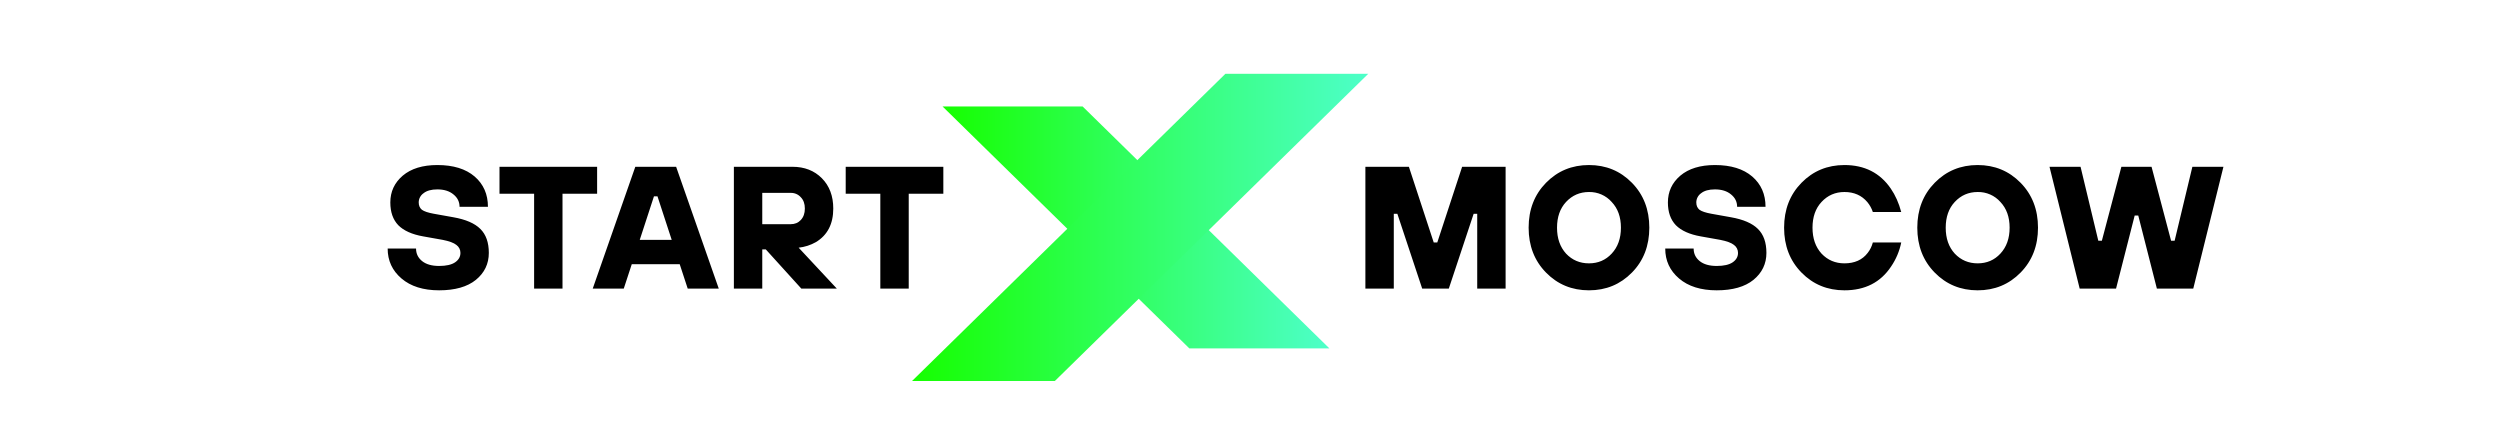
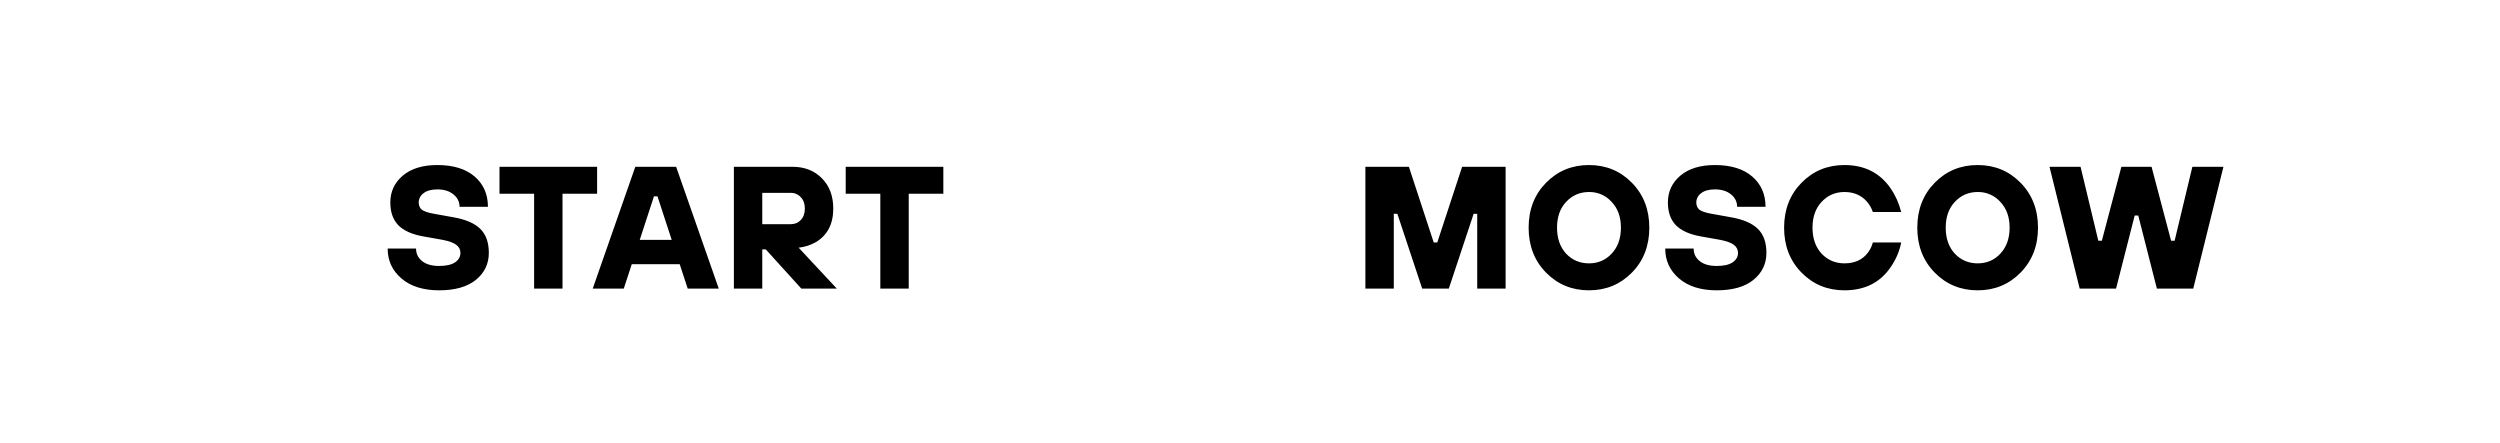
<svg xmlns="http://www.w3.org/2000/svg" width="451" height="80" viewBox="0 0 451 80" fill="none">
  <g clip-path="url(#clip0_1901_102160)">
    <path d="M158.81 52.06V34.953H152.565V30.088H170.178V34.953H163.934V52.06H158.81ZM137.513 40.445H142.635C143.381 40.445 143.993 40.197 144.463 39.691C144.954 39.166 145.196 38.477 145.196 37.622C145.196 36.762 144.954 36.081 144.463 35.58C144.237 35.324 143.956 35.121 143.64 34.985C143.324 34.85 142.98 34.785 142.635 34.797H137.513V40.447V40.445ZM132.392 52.06V30.088H142.959C145.133 30.088 146.903 30.78 148.268 32.157C149.635 33.54 150.321 35.359 150.321 37.622C150.321 40.403 149.276 42.422 147.186 43.679C146.225 44.224 145.189 44.556 144.076 44.683L150.96 52.06H144.557L138.153 44.997H137.513V52.06H132.392ZM115.411 43.27H121.175L118.611 35.424H117.972L115.411 43.27ZM106.929 52.06L114.609 30.088H121.974L129.664 52.06H124.062L122.621 47.666H113.97L112.529 52.06H106.929ZM96.354 52.06V34.953H90.11V30.088H107.72V34.953H101.476V52.06H96.354ZM69.934 44.841H75.055C75.055 45.763 75.422 46.512 76.147 47.101C76.873 47.684 77.9 47.979 79.219 47.979C80.501 47.979 81.462 47.758 82.101 47.322C82.741 46.886 83.062 46.316 83.062 45.624C83.066 45.344 83.002 45.066 82.874 44.815C82.746 44.564 82.558 44.347 82.326 44.182C81.856 43.805 81.037 43.501 79.859 43.27L76.337 42.643C74.332 42.286 72.836 41.617 71.855 40.633C70.894 39.627 70.414 38.259 70.414 36.522C70.414 34.576 71.16 32.968 72.656 31.687C74.173 30.41 76.251 29.773 78.901 29.773C81.783 29.773 84.022 30.467 85.625 31.843C87.223 33.226 88.024 35.047 88.024 37.307H82.903C82.903 36.41 82.536 35.664 81.81 35.079C81.085 34.472 80.117 34.167 78.898 34.167C77.808 34.167 76.977 34.398 76.403 34.861C76.134 35.05 75.914 35.299 75.763 35.588C75.613 35.877 75.534 36.197 75.536 36.522C75.536 37.087 75.728 37.528 76.112 37.843C76.517 38.135 77.232 38.376 78.258 38.561L81.78 39.191C84.022 39.587 85.643 40.289 86.649 41.295C87.673 42.299 88.184 43.741 88.184 45.624C88.184 47.592 87.405 49.215 85.848 50.489C84.293 51.746 82.081 52.373 79.219 52.373C76.357 52.373 74.097 51.661 72.431 50.241C70.763 48.819 69.934 47.02 69.934 44.839V44.841ZM375.173 52.06L369.73 30.088H375.332L378.535 43.429H379.175L382.696 30.088H388.139L391.663 43.429H392.303L395.504 30.088H401.108L395.665 52.06H389.1L385.74 38.876H385.098L381.736 52.06H375.173ZM352.64 45.753C353.75 46.925 355.126 47.508 356.771 47.508C358.417 47.508 359.785 46.925 360.869 45.753C361.979 44.561 362.535 43.002 362.535 41.074C362.535 39.146 361.979 37.602 360.869 36.43C360.363 35.855 359.733 35.395 359.024 35.086C358.316 34.776 357.547 34.623 356.771 34.638C355.126 34.638 353.75 35.238 352.64 36.43C351.548 37.602 351.007 39.151 351.007 41.074C351.005 43 351.548 44.556 352.64 45.753ZM364.517 49.171C362.427 51.302 359.843 52.373 356.766 52.373C353.695 52.373 351.108 51.305 349.018 49.171C346.927 47.039 345.88 44.336 345.88 41.074C345.88 37.813 346.927 35.109 349.018 32.975C351.108 30.844 353.69 29.773 356.766 29.773C359.838 29.773 362.427 30.844 364.517 32.975C366.608 35.109 367.655 37.813 367.655 41.074C367.655 44.336 366.608 47.037 364.517 49.171ZM337.861 43.743H342.983C342.671 45.29 342.05 46.761 341.158 48.073C339.257 50.943 336.451 52.373 332.737 52.373C329.666 52.373 327.079 51.305 324.989 49.171C322.898 47.039 321.851 44.336 321.851 41.074C321.851 37.813 322.898 35.109 324.989 32.975C327.079 30.844 329.66 29.773 332.737 29.773C336.365 29.773 339.151 31.186 341.092 34.011C341.924 35.223 342.554 36.636 342.983 38.249H337.861C337.647 37.598 337.311 36.991 336.87 36.46C335.844 35.245 334.469 34.638 332.737 34.638C331.091 34.638 329.716 35.238 328.606 36.43C327.514 37.602 326.976 39.151 326.976 41.074C326.976 43 327.519 44.556 328.606 45.753C329.716 46.925 331.091 47.508 332.737 47.508C334.575 47.508 335.97 46.881 336.931 45.624C337.361 45.079 337.672 44.452 337.861 43.741V43.743ZM300.408 44.841H305.533C305.533 45.763 305.897 46.512 306.622 47.101C307.348 47.684 308.374 47.979 309.694 47.979C310.976 47.979 311.936 47.758 312.576 47.322C313.216 46.881 313.537 46.316 313.537 45.624C313.541 45.344 313.477 45.067 313.349 44.816C313.222 44.565 313.035 44.347 312.803 44.182C312.331 43.805 311.512 43.501 310.334 43.27L306.812 42.643C304.807 42.286 303.311 41.617 302.33 40.633C301.369 39.627 300.889 38.259 300.889 36.522C300.889 34.576 301.635 32.968 303.131 31.687C304.648 30.41 306.729 29.773 309.375 29.773C312.257 29.773 314.497 30.467 316.1 31.843C317.7 33.221 318.502 35.047 318.502 37.307H313.377C313.377 36.41 313.011 35.664 312.285 35.079C311.56 34.472 310.591 34.167 309.375 34.167C308.283 34.167 307.454 34.398 306.878 34.861C306.609 35.05 306.39 35.3 306.24 35.589C306.089 35.877 306.012 36.197 306.013 36.522C306.013 37.087 306.203 37.528 306.587 37.843C306.991 38.135 307.709 38.376 308.736 38.561L312.255 39.191C314.497 39.587 316.118 40.289 317.124 41.295C318.15 42.299 318.661 43.741 318.661 45.624C318.661 47.592 317.877 49.215 316.322 50.489C314.768 51.746 312.556 52.373 309.694 52.373C306.832 52.373 304.572 51.661 302.906 50.241C301.238 48.819 300.408 47.02 300.408 44.839V44.841ZM282.517 45.753C283.63 46.925 285.005 47.508 286.651 47.508C288.297 47.508 289.662 46.925 290.746 45.753C291.859 44.561 292.415 43.002 292.415 41.074C292.415 39.146 291.859 37.602 290.746 36.43C290.24 35.855 289.61 35.396 288.902 35.086C288.195 34.777 287.426 34.624 286.651 34.638C285.008 34.638 283.63 35.238 282.517 36.43C281.428 37.602 280.887 39.151 280.887 41.074C280.887 43 281.433 44.556 282.517 45.753ZM294.399 49.171C292.309 51.302 289.727 52.373 286.651 52.373C283.574 52.373 280.993 51.305 278.902 49.171C276.809 47.039 275.765 44.336 275.765 41.074C275.765 37.813 276.809 35.109 278.9 32.975C280.993 30.844 283.574 29.773 286.651 29.773C289.727 29.773 292.309 30.844 294.399 32.975C296.492 35.109 297.537 37.813 297.537 41.074C297.537 44.336 296.492 47.037 294.402 49.171H294.399ZM246.316 52.06V30.088H254.163L258.645 43.743H259.285L263.767 30.088H271.611V52.06H266.49V38.564H265.847L261.365 52.06H256.562L252.08 38.564H251.44V52.06H246.318H246.316Z" fill="black" />
-     <path d="M195.297 19.201H170.031L214.558 62.851H239.823L195.297 19.201Z" fill="url(#paint0_linear_1901_102160)" />
-     <path d="M246.829 13.316H221.061L164.531 68.732H190.295L246.829 13.318V13.316Z" fill="url(#paint1_linear_1901_102160)" />
  </g>
  <defs>
    <linearGradient id="paint0_linear_1901_102160" x1="170.031" y1="41.026" x2="239.758" y2="41.026" gradientUnits="userSpaceOnUse">
      <stop stop-color="#16FF00" />
      <stop offset="1" stop-color="#4DFFC9" />
      <stop offset="1" stop-color="#4DFFC9" />
    </linearGradient>
    <linearGradient id="paint1_linear_1901_102160" x1="164.531" y1="41.024" x2="246.753" y2="41.024" gradientUnits="userSpaceOnUse">
      <stop stop-color="#16FF00" />
      <stop offset="1" stop-color="#4DFFC9" />
      <stop offset="1" stop-color="#4DFFC9" />
    </linearGradient>
    <clipPath id="clip0_1901_102160">
      <rect width="332.135" height="57" fill="white" transform="translate(69.934 13)" />
    </clipPath>
  </defs>
</svg>